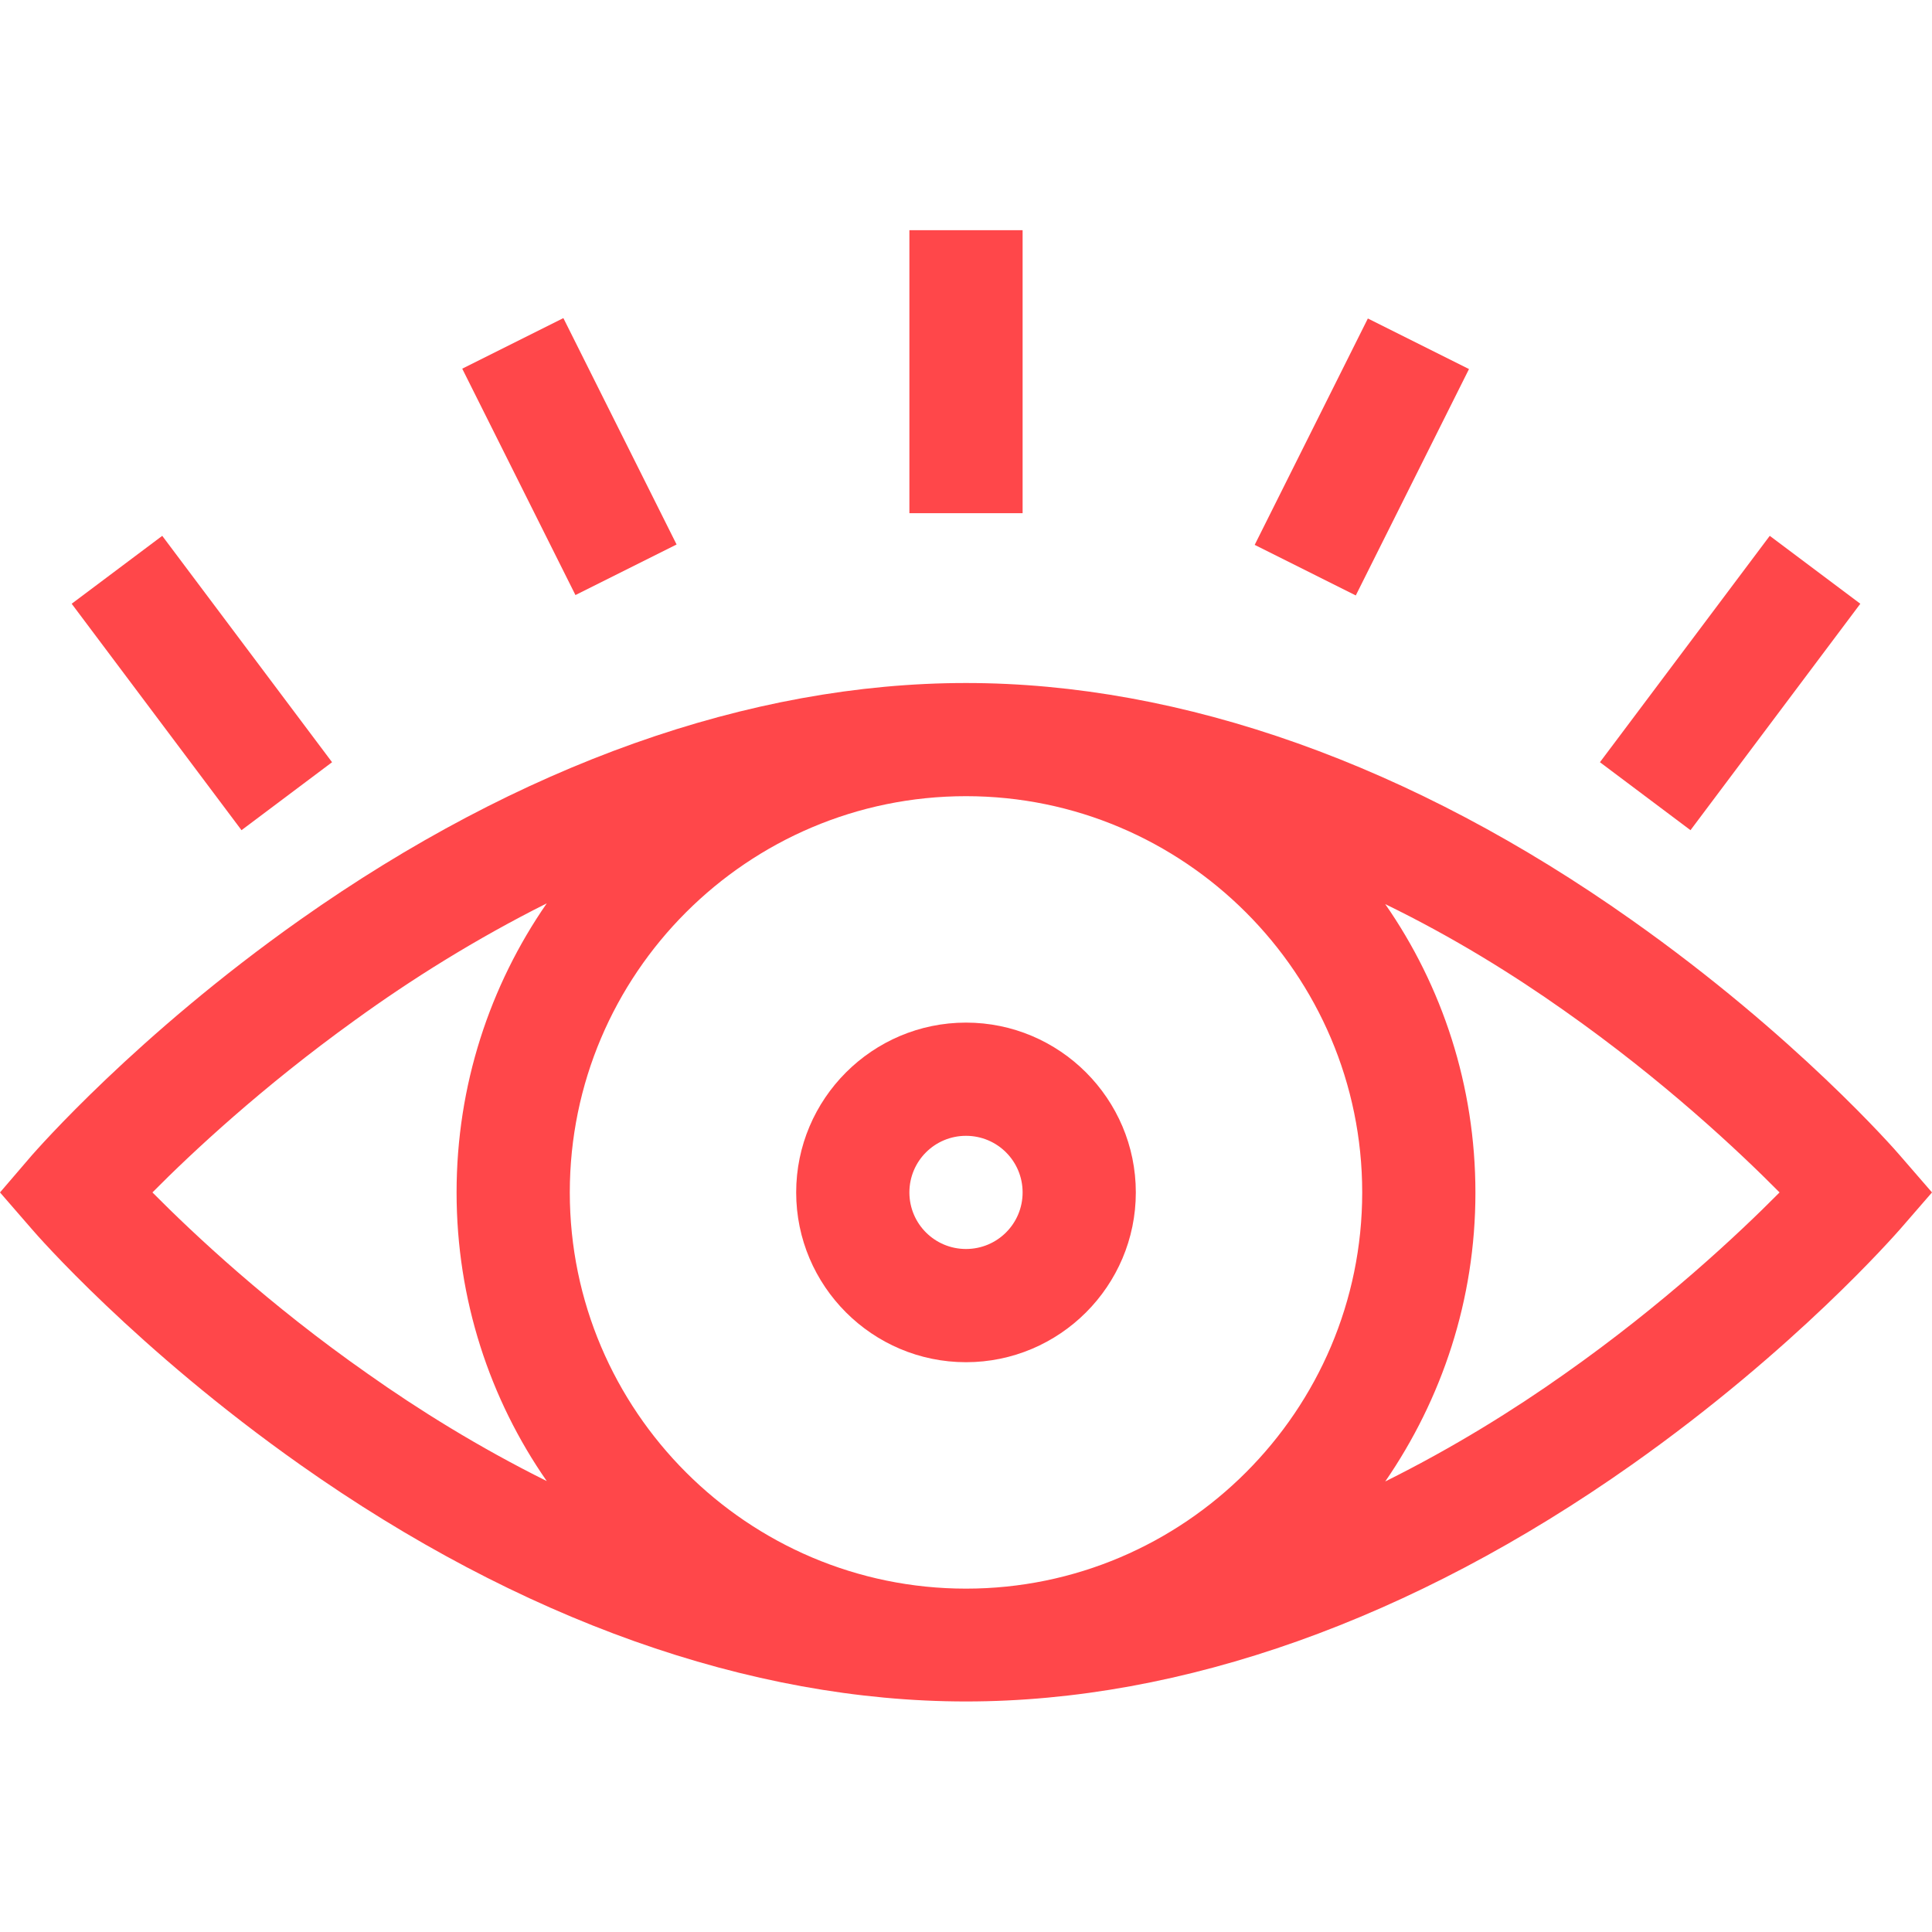
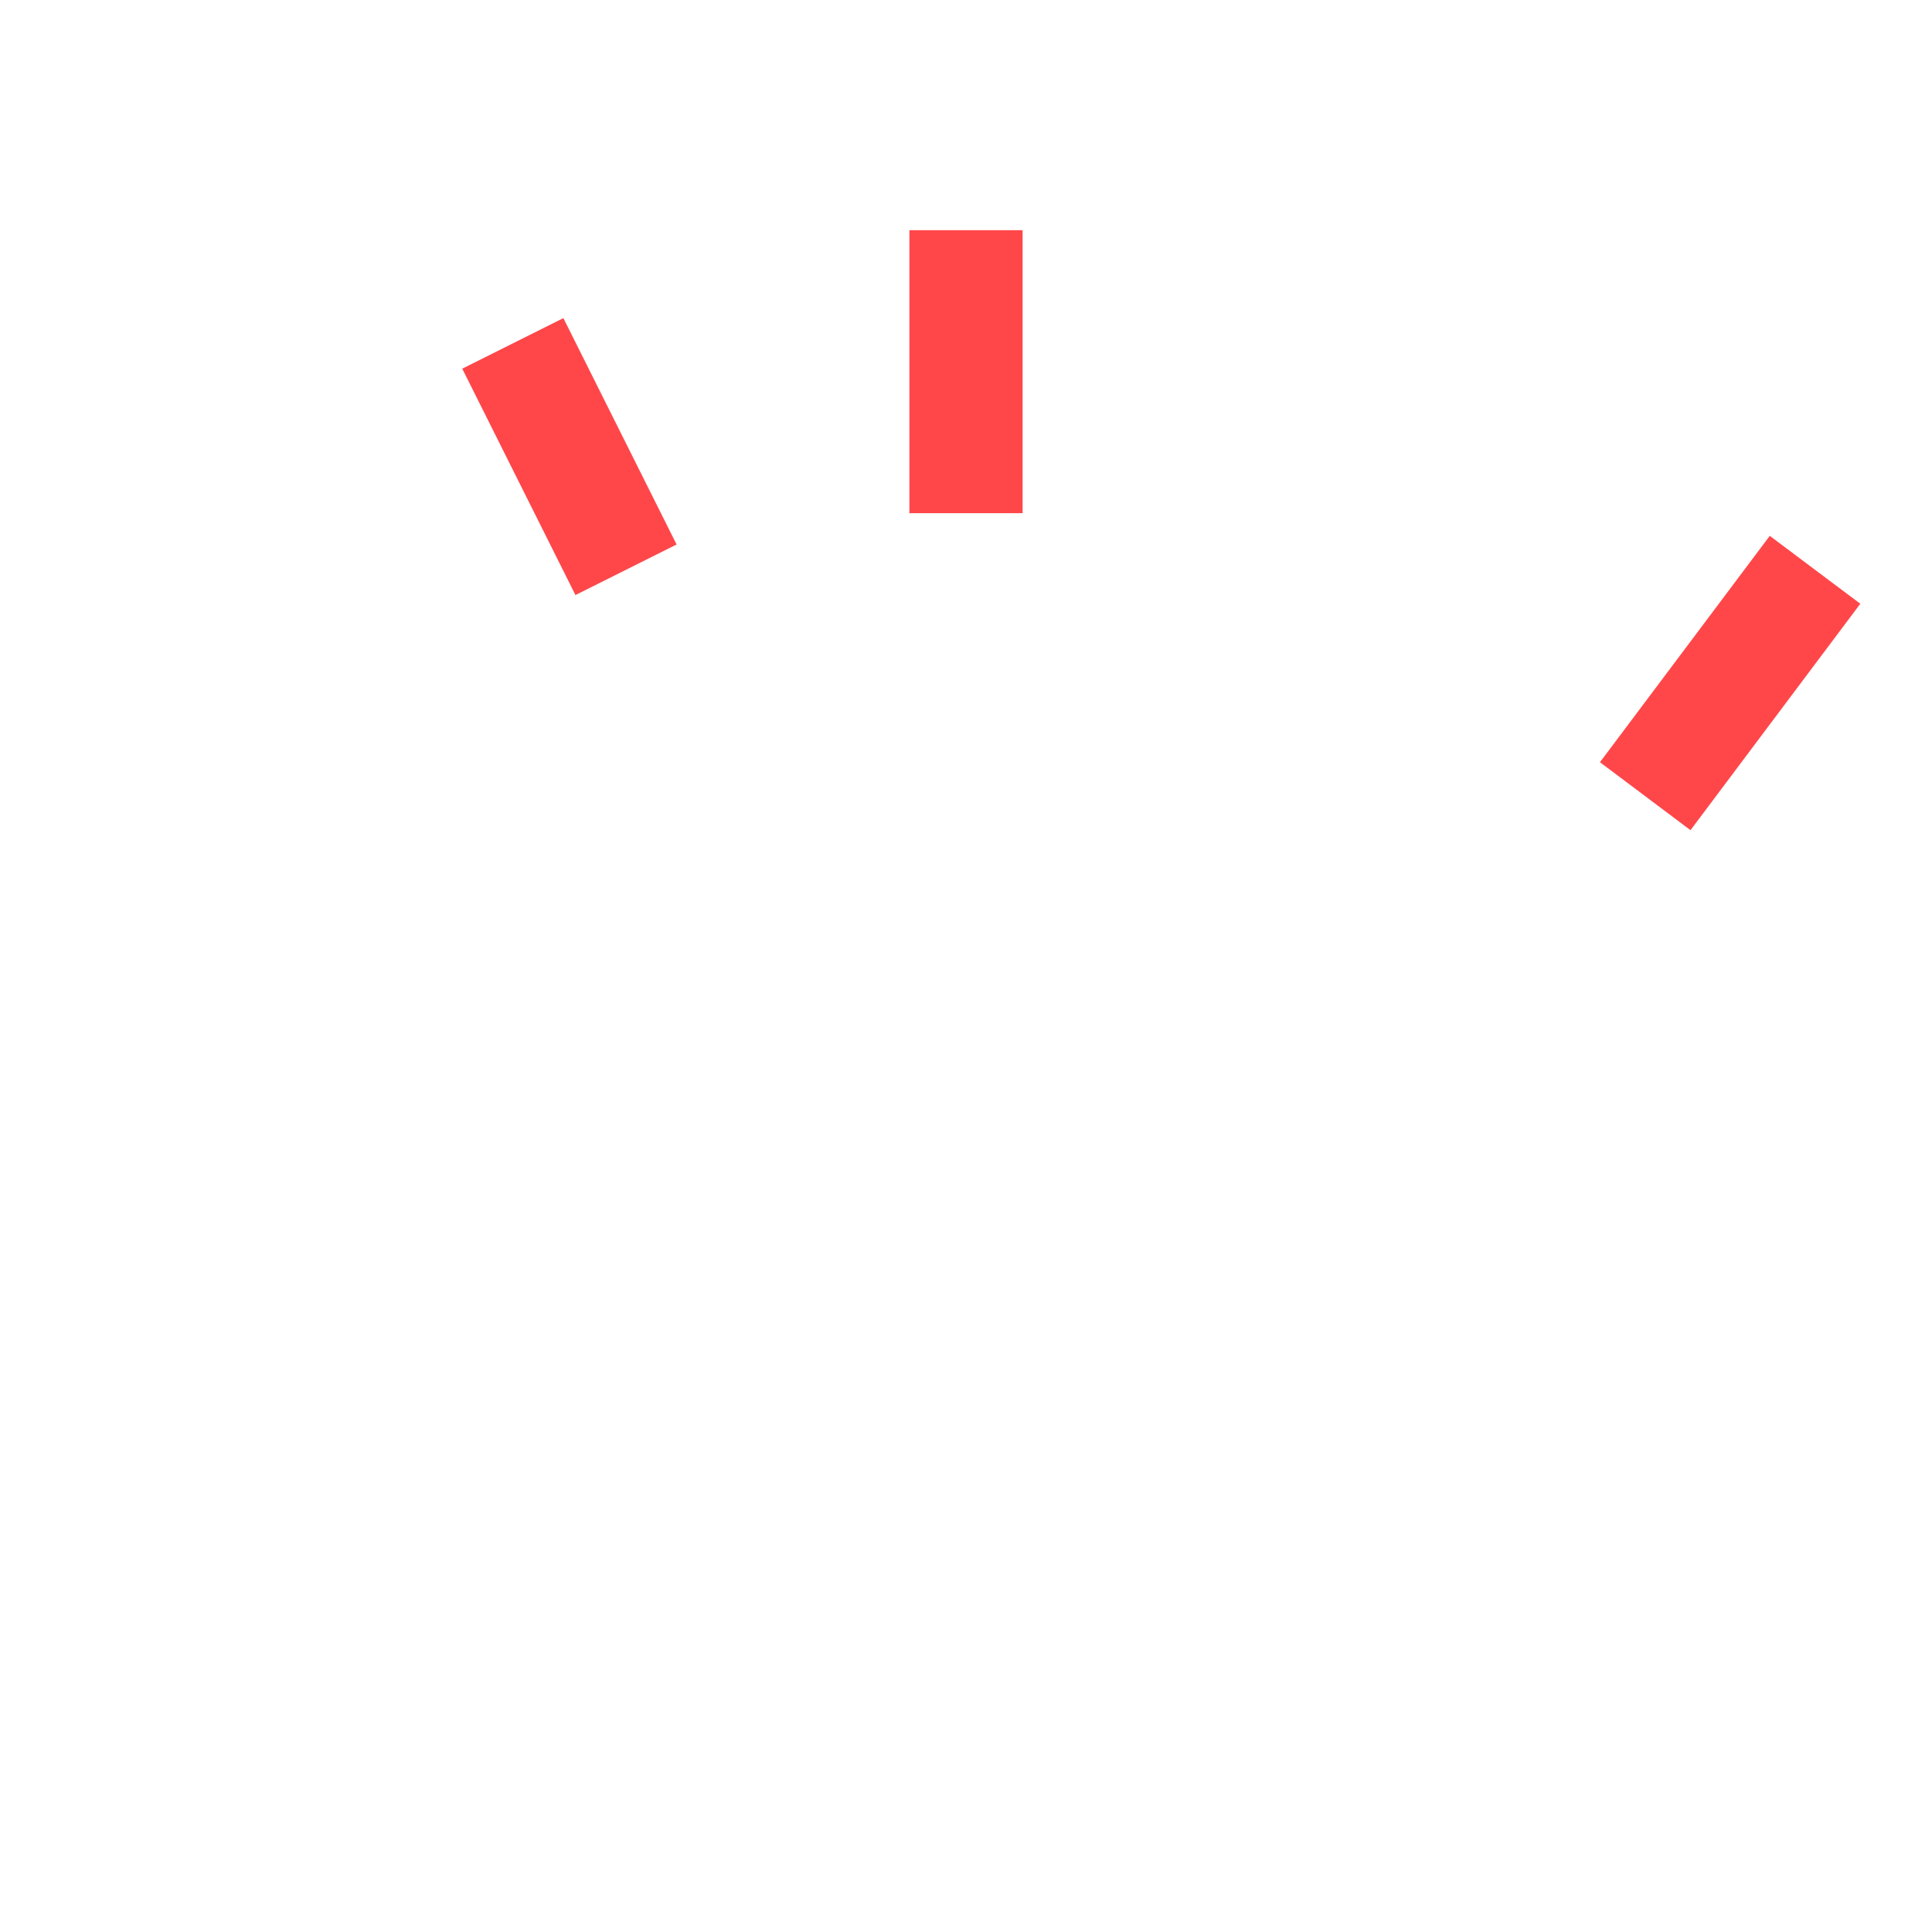
<svg xmlns="http://www.w3.org/2000/svg" viewBox="0 0 40.00 40.00" data-guides="{&quot;vertical&quot;:[],&quot;horizontal&quot;:[]}">
  <defs />
-   <path fill="#ff474a" stroke="none" fill-opacity="1" stroke-width="1" stroke-opacity="1" alignment-baseline="baseline" baseline-shift="baseline" class="st0" id="tSvg116124b937b" title="Path 5" d="M20 28.203C21.938 28.203 23.516 26.625 23.516 24.688C23.516 22.75 21.938 21.172 20 21.172C18.062 21.172 16.484 22.75 16.484 24.688C16.484 26.625 18.062 28.203 20 28.203ZM20 23.516C20.648 23.516 21.172 24.039 21.172 24.688C21.172 25.336 20.648 25.859 20 25.859C19.352 25.859 18.828 25.336 18.828 24.688C18.828 24.039 19.352 23.516 20 23.516Z" />
-   <path fill="#ff474a" stroke="none" fill-opacity="1" stroke-width="1" stroke-opacity="1" alignment-baseline="baseline" baseline-shift="baseline" class="st0" id="tSvg153bd299509" title="Path 6" d="M6.219 30.328C10.758 33.531 15.523 35.227 20 35.227C24.477 35.227 29.242 33.531 33.781 30.328C37.18 27.93 39.25 25.547 39.336 25.453C39.557 25.198 39.779 24.943 40 24.688C39.779 24.432 39.557 24.177 39.336 23.922C39.25 23.82 37.18 21.445 33.781 19.047C29.242 15.836 24.477 14.141 20 14.141C15.523 14.141 10.758 15.836 6.219 19.039C2.82 21.438 0.75 23.82 0.664 23.914C0.443 24.172 0.221 24.43 0 24.688C0.221 24.943 0.443 25.198 0.664 25.453C0.75 25.555 2.82 27.93 6.219 30.328ZM32.383 20.922C34.438 22.367 35.992 23.828 36.844 24.688C35.992 25.547 34.438 27.008 32.383 28.453C31.344 29.188 30.094 29.969 28.68 30.672C29.852 28.969 30.547 26.914 30.547 24.695C30.547 22.477 29.859 20.414 28.68 18.719C30.094 19.406 31.344 20.188 32.383 20.922ZM20 16.484C24.516 16.484 28.203 20.164 28.203 24.688C28.203 29.203 24.523 32.891 20 32.891C15.484 32.891 11.797 29.211 11.797 24.688C11.797 20.164 15.477 16.484 20 16.484ZM11.32 18.703C10.141 20.406 9.453 22.469 9.453 24.688C9.453 26.906 10.141 28.969 11.32 30.664C9.906 29.961 8.656 29.18 7.617 28.445C5.562 27.008 4.008 25.547 3.156 24.688C3.969 23.867 5.422 22.508 7.344 21.125C8.508 20.281 9.852 19.438 11.32 18.703C11.32 18.703 11.32 18.703 11.32 18.703Z" />
  <path fill="#ff474a" stroke="none" fill-opacity="1" stroke-width="1" stroke-opacity="1" alignment-baseline="baseline" baseline-shift="baseline" class="st0" id="tSvgbdda971b2d" title="Path 7" d="M18.828 4.766C19.609 4.766 20.391 4.766 21.172 4.766C21.172 6.719 21.172 8.672 21.172 10.625C20.391 10.625 19.609 10.625 18.828 10.625C18.828 8.672 18.828 6.719 18.828 4.766Z" />
-   <path fill="#ff474a" stroke="none" fill-opacity="1" stroke-width="1" stroke-opacity="1" alignment-baseline="baseline" baseline-shift="baseline" class="st0" id="tSvg1194b29e36f" title="Path 8" d="M25.977 11.281C26.758 9.719 27.539 8.156 28.32 6.594C29.018 6.943 29.716 7.292 30.414 7.641C29.633 9.203 28.852 10.766 28.07 12.328C27.372 11.979 26.674 11.63 25.977 11.281Z" />
  <path fill="#ff474a" stroke="none" fill-opacity="1" stroke-width="1" stroke-opacity="1" alignment-baseline="baseline" baseline-shift="baseline" class="st0" id="tSvg532408510e" title="Path 9" d="M33.125 15.781C34.297 14.219 35.469 12.656 36.641 11.094C37.266 11.562 37.891 12.031 38.516 12.5C37.344 14.062 36.172 15.625 35 17.188C34.375 16.719 33.75 16.25 33.125 15.781Z" />
  <path fill="#ff474a" stroke="none" fill-opacity="1" stroke-width="1" stroke-opacity="1" alignment-baseline="baseline" baseline-shift="baseline" class="st0" id="tSvg1c9f0d1631" title="Path 10" d="M9.57 7.633C10.268 7.284 10.966 6.935 11.664 6.586C12.445 8.148 13.227 9.711 14.008 11.273C13.31 11.622 12.612 11.971 11.914 12.32C11.133 10.758 10.352 9.195 9.57 7.633Z" />
-   <path fill="#ff474a" stroke="none" fill-opacity="1" stroke-width="1" stroke-opacity="1" alignment-baseline="baseline" baseline-shift="baseline" class="st0" id="tSvg131bed73c28" title="Path 11" d="M1.484 12.5C2.109 12.031 2.734 11.562 3.359 11.094C4.531 12.656 5.703 14.219 6.875 15.781C6.25 16.25 5.625 16.719 5 17.188C3.828 15.625 2.656 14.062 1.484 12.5Z" />
</svg>